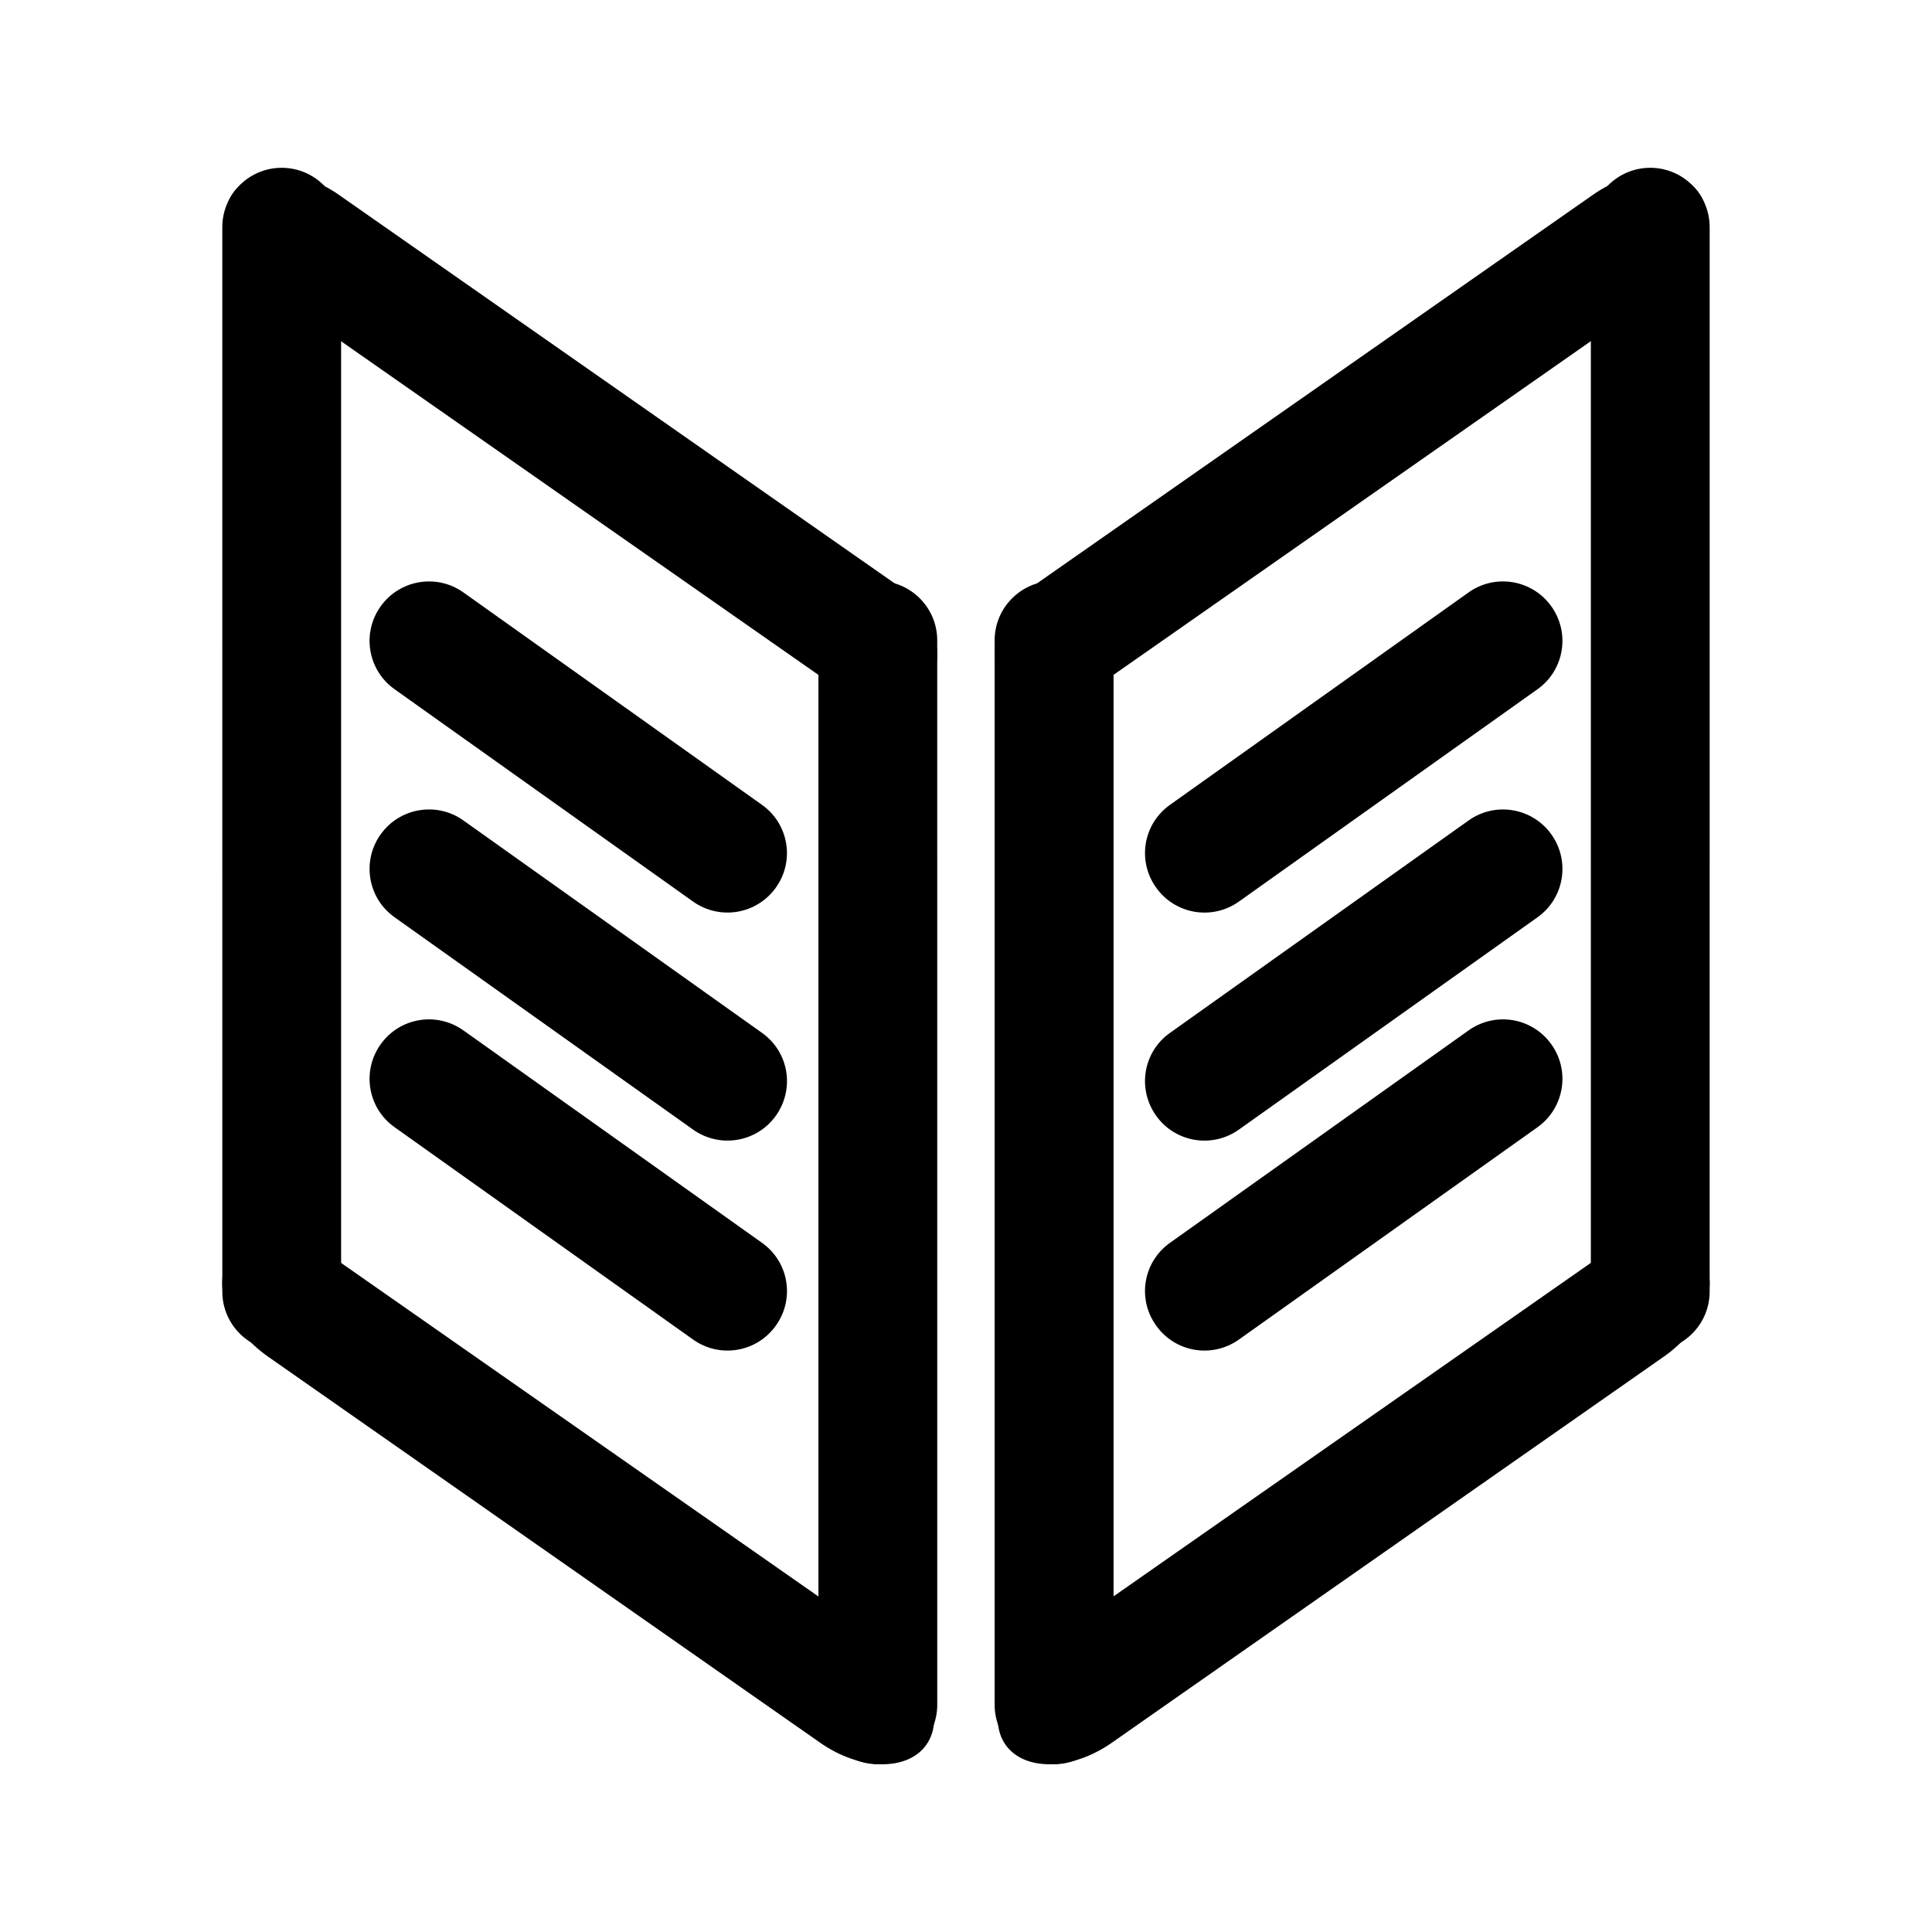
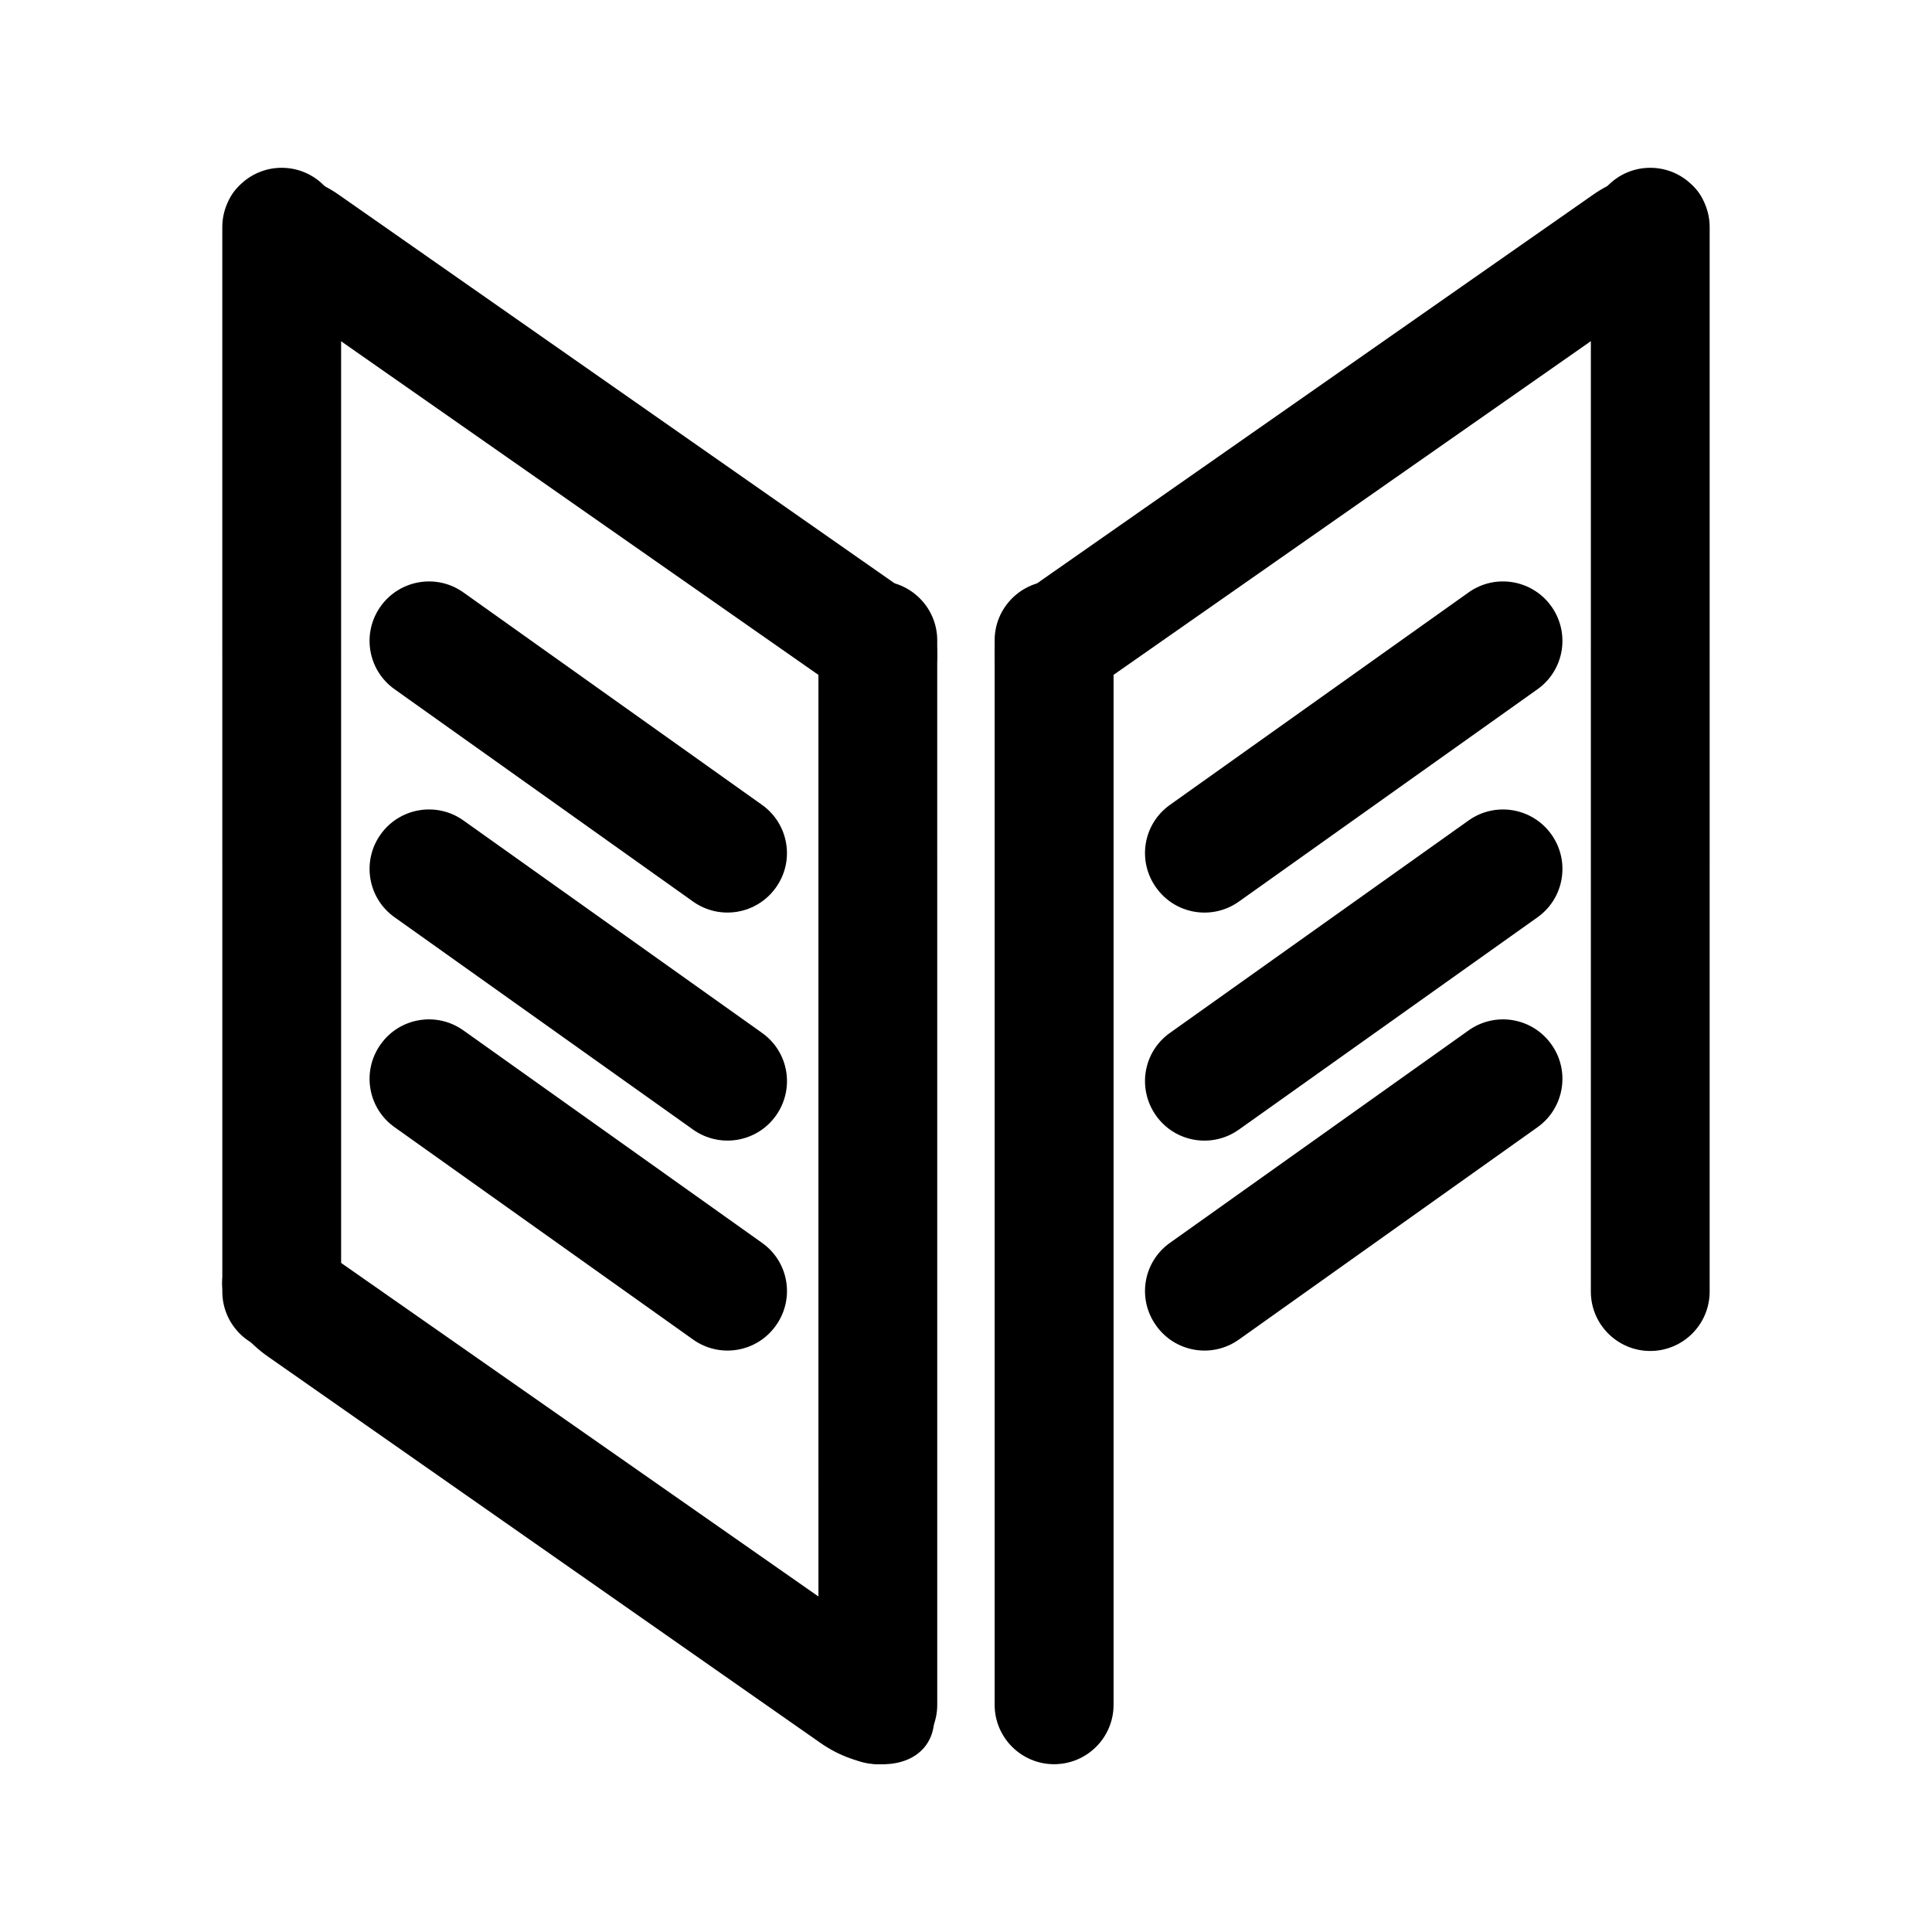
<svg xmlns="http://www.w3.org/2000/svg" fill="#000000" width="800px" height="800px" version="1.1" viewBox="144 144 512 512">
  <g>
    <path d="m234.4 486.28c0 8.691-7.055 15.742-15.742 15.742-8.691 0-15.742-7.055-15.742-15.742l-0.004-282.07c0-8.691 7.055-15.742 15.742-15.742 8.691 0 15.742 7.055 15.742 15.742z" />
    <path d="m390.36 324.24c-4.977 7.148-17.57 6.926-28.117-0.441l-146.42-102.34c-10.547-7.367-15.082-19.113-10.078-26.262 4.977-7.148 17.57-6.926 28.117 0.473l146.39 102.34c10.555 7.367 15.09 19.113 10.113 26.23z" />
    <path d="m389.54 606.31c-4.977 7.148-17.57 6.957-28.148-0.441l-146.39-102.37c-10.547-7.367-15.082-19.113-10.078-26.262 4.977-7.148 17.57-6.926 28.117 0.504l146.39 102.3c10.582 7.367 15.086 19.113 10.109 26.262z" />
    <path d="m392.38 595.79c0 8.691-7.086 15.742-15.742 15.742-8.723 0-15.742-7.055-15.742-15.742l-0.004-282.1c0-8.691 7.055-15.742 15.742-15.742 8.66 0 15.742 7.055 15.742 15.742z" />
    <path d="m349.62 379.21c-5.039 7.086-14.832 8.754-21.945 3.719l-79.102-56.27c-7.117-5.039-8.754-14.863-3.715-21.945 5.039-7.086 14.863-8.754 21.945-3.715l79.098 56.27c7.121 5.035 8.789 14.859 3.719 21.941z" />
    <path d="m349.62 439.67c-5.039 7.055-14.832 8.723-21.945 3.688l-79.102-56.27c-7.113-5.039-8.75-14.863-3.715-21.949 5.039-7.086 14.863-8.754 21.945-3.715l79.098 56.27c7.152 5.039 8.789 14.832 3.719 21.977z" />
    <path d="m349.62 495.28c-5.039 7.117-14.863 8.754-21.945 3.715l-79.102-56.27c-7.113-5.035-8.75-14.859-3.715-21.945 5.039-7.117 14.863-8.754 21.945-3.715l79.098 56.27c7.152 5.035 8.789 14.859 3.719 21.945z" />
    <path d="m565.59 486.28c0 8.691 7.055 15.742 15.742 15.742 8.691 0 15.742-7.055 15.742-15.742l0.004-282.07c0-8.691-7.055-15.742-15.742-15.742-8.691 0-15.742 7.055-15.742 15.742z" />
    <path d="m409.63 324.24c4.977 7.148 17.602 6.926 28.148-0.473l146.39-102.34c10.547-7.367 15.082-19.113 10.078-26.262-4.977-7.148-17.57-6.926-28.117 0.473l-146.42 102.34c-10.52 7.398-15.051 19.145-10.078 26.262z" />
-     <path d="m410.42 606.31c4.977 7.148 17.602 6.957 28.184-0.441l146.36-102.37c10.547-7.367 15.082-19.113 10.078-26.262-4.977-7.148-17.57-6.926-28.117 0.504l-146.42 102.3c-10.523 7.367-14.996 19.113-10.082 26.262z" />
    <path d="m407.59 595.79c0 8.691 7.086 15.742 15.742 15.742 8.723 0 15.777-7.055 15.777-15.742v-282.1c0-8.691-7.055-15.742-15.777-15.742-8.66 0-15.742 7.055-15.742 15.742z" />
    <path d="m450.38 379.21c5.039 7.117 14.863 8.754 21.945 3.715l79.129-56.27c7.086-5.039 8.723-14.863 3.684-21.945-5.039-7.086-14.863-8.754-21.945-3.715l-79.098 56.27c-7.148 5.039-8.785 14.863-3.715 21.945z" />
    <path d="m450.38 439.67c5.039 7.086 14.863 8.723 21.945 3.684l79.133-56.266c7.086-5.039 8.723-14.863 3.684-21.945-5.039-7.086-14.863-8.754-21.945-3.715l-79.102 56.266c-7.148 5.039-8.785 14.832-3.715 21.977z" />
    <path d="m450.38 495.28c5.039 7.117 14.863 8.754 21.945 3.715l79.129-56.27c7.086-5.039 8.723-14.895 3.684-21.945-5.039-7.117-14.863-8.754-21.945-3.715l-79.098 56.27c-7.148 5.035-8.785 14.859-3.715 21.945z" />
  </g>
</svg>